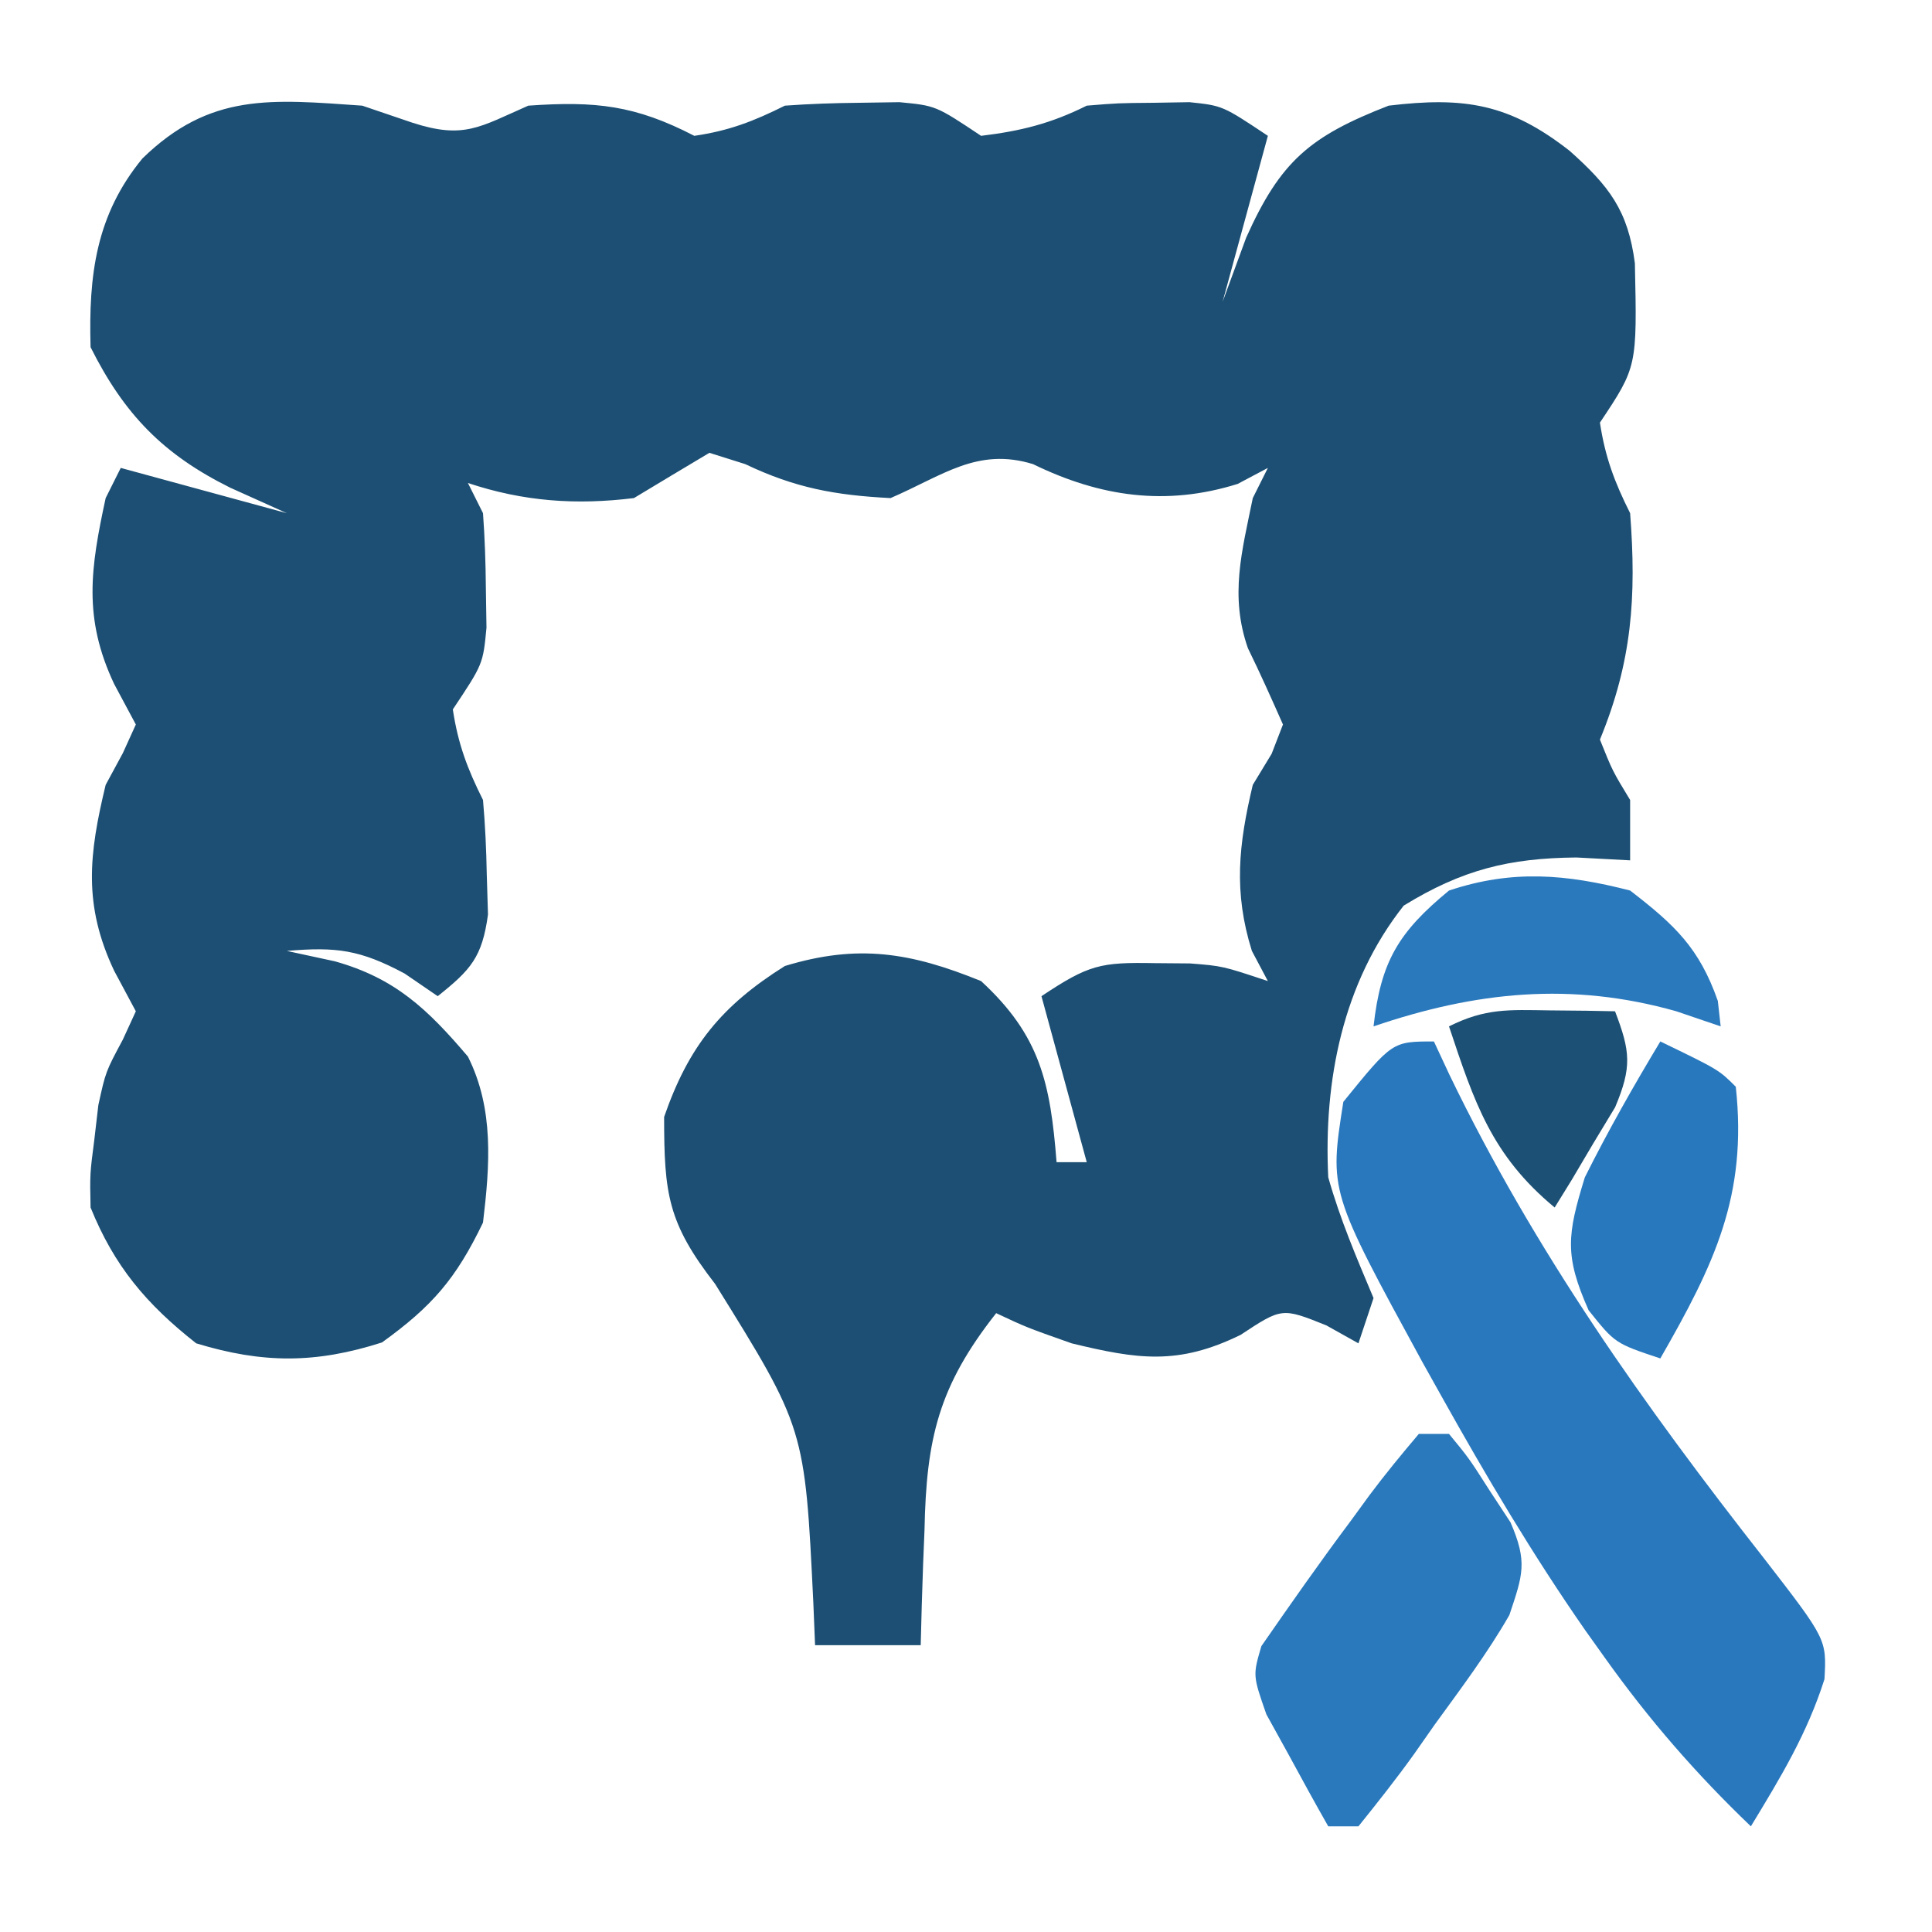
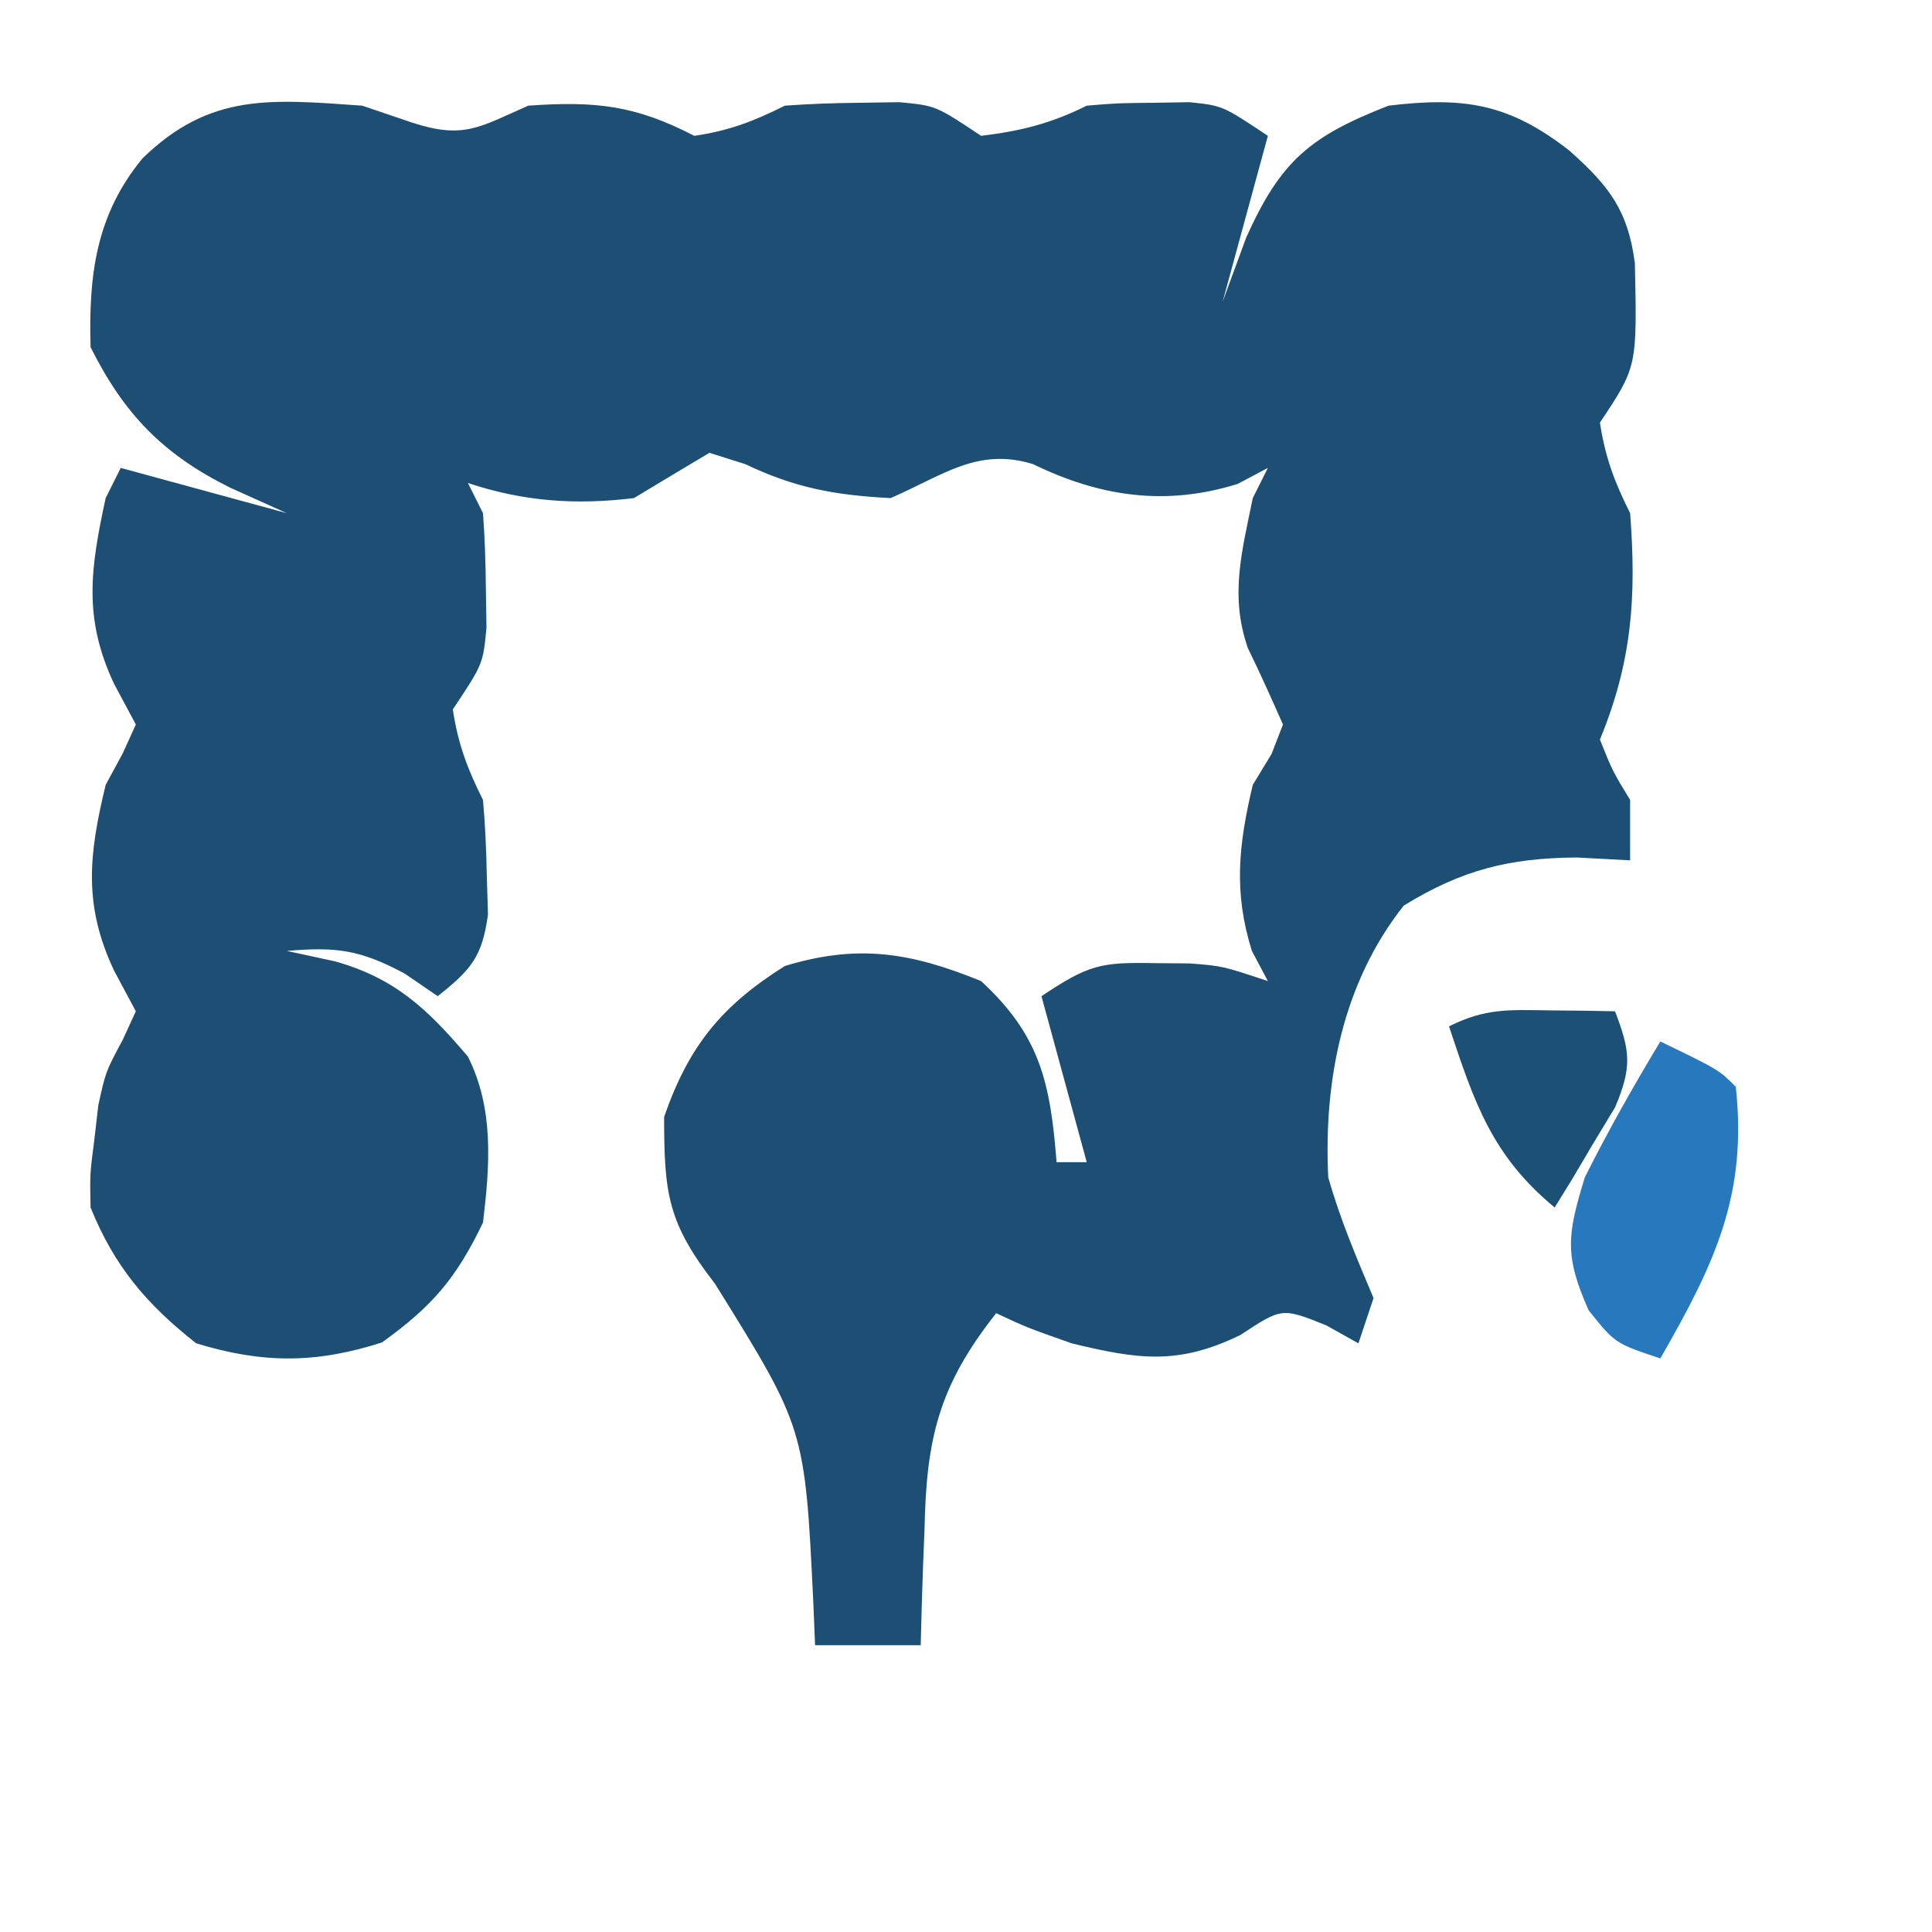
<svg xmlns="http://www.w3.org/2000/svg" width="100px" height="100px" viewBox="0 0 100 100">
  <g id="surface1">
    <path style=" stroke:none;fill-rule:nonzero;fill:rgb(10.98%,30.98%,45.098%);fill-opacity:1;" d="M 18.75 5.469 C 19.605 5.758 20.457 6.047 21.336 6.348 C 24.012 7.219 24.828 6.574 27.344 5.469 C 30.836 5.223 32.879 5.449 35.938 7.031 C 37.742 6.766 38.996 6.281 40.625 5.469 C 41.91 5.375 43.195 5.332 44.484 5.32 C 45.168 5.312 45.852 5.301 46.555 5.289 C 48.438 5.469 48.438 5.469 50.781 7.031 C 52.84 6.781 54.395 6.395 56.25 5.469 C 57.859 5.336 57.859 5.336 59.719 5.32 C 60.328 5.312 60.938 5.301 61.57 5.289 C 63.281 5.469 63.281 5.469 65.625 7.031 C 64.852 9.867 64.078 12.703 63.281 15.625 C 63.684 14.531 64.086 13.434 64.5 12.305 C 66.285 8.32 67.816 7.051 71.875 5.469 C 75.801 4.996 78.129 5.367 81.25 7.812 C 83.289 9.633 84.266 10.891 84.621 13.625 C 84.738 18.984 84.738 18.984 82.812 21.875 C 83.082 23.66 83.566 24.949 84.375 26.562 C 84.707 30.902 84.473 34.25 82.812 38.281 C 83.465 39.91 83.465 39.91 84.375 41.406 C 84.375 42.438 84.375 43.469 84.375 44.531 C 82.996 44.457 82.996 44.457 81.594 44.383 C 78.109 44.414 75.672 45.02 72.656 46.875 C 69.5 50.863 68.504 55.938 68.75 60.938 C 69.367 63.121 70.211 65.09 71.094 67.188 C 70.707 68.348 70.707 68.348 70.312 69.531 C 69.766 69.227 69.219 68.918 68.652 68.602 C 66.355 67.68 66.355 67.68 64.211 69.094 C 60.98 70.676 58.887 70.359 55.469 69.531 C 53.125 68.703 53.125 68.703 51.562 67.969 C 48.586 71.742 47.945 74.449 47.852 79.199 C 47.816 80.062 47.816 80.062 47.781 80.941 C 47.727 82.348 47.691 83.75 47.656 85.156 C 45.852 85.156 44.047 85.156 42.188 85.156 C 42.145 84.066 42.145 84.066 42.098 82.957 C 41.66 73.926 41.66 73.926 37.012 66.453 C 34.562 63.297 34.375 61.789 34.375 57.812 C 35.645 54.148 37.344 52.059 40.625 50 C 44.406 48.848 47.141 49.297 50.781 50.781 C 53.848 53.605 54.367 56.066 54.688 60.156 C 55.203 60.156 55.719 60.156 56.25 60.156 C 55.477 57.32 54.703 54.484 53.906 51.562 C 56.363 49.926 56.961 49.801 59.766 49.852 C 60.371 49.859 60.973 49.863 61.598 49.867 C 63.281 50 63.281 50 65.625 50.781 C 65.352 50.266 65.078 49.75 64.797 49.219 C 63.84 46.164 64.109 43.715 64.844 40.625 C 65.164 40.094 65.488 39.562 65.82 39.016 C 66.109 38.266 66.109 38.266 66.406 37.5 C 65.82 36.176 65.23 34.852 64.59 33.547 C 63.645 30.832 64.277 28.562 64.844 25.781 C 65.102 25.266 65.359 24.75 65.625 24.219 C 65.109 24.492 64.594 24.766 64.062 25.047 C 60.355 26.207 56.945 25.719 53.469 24.023 C 50.586 23.137 48.797 24.617 46.094 25.781 C 43.227 25.633 41.164 25.258 38.574 24.023 C 37.961 23.828 37.352 23.637 36.719 23.438 C 35.414 24.215 34.113 24.996 32.812 25.781 C 29.809 26.148 27.105 25.961 24.219 25 C 24.477 25.516 24.734 26.031 25 26.562 C 25.094 27.848 25.137 29.133 25.148 30.422 C 25.156 31.105 25.168 31.789 25.18 32.492 C 25 34.375 25 34.375 23.438 36.719 C 23.707 38.504 24.191 39.793 25 41.406 C 25.113 42.688 25.172 43.977 25.195 45.266 C 25.215 45.949 25.234 46.633 25.258 47.336 C 24.957 49.547 24.371 50.195 22.656 51.562 C 22.094 51.176 21.527 50.789 20.945 50.391 C 18.633 49.156 17.41 49 14.844 49.219 C 16.078 49.484 16.078 49.484 17.336 49.758 C 20.445 50.633 22.117 52.215 24.219 54.688 C 25.578 57.402 25.355 60.312 25 63.281 C 23.605 66.18 22.375 67.609 19.773 69.484 C 16.352 70.582 13.602 70.582 10.156 69.531 C 7.57 67.496 5.918 65.539 4.688 62.5 C 4.652 60.766 4.652 60.766 4.883 58.984 C 4.953 58.395 5.02 57.809 5.09 57.203 C 5.469 55.469 5.469 55.469 6.355 53.816 C 6.578 53.332 6.801 52.844 7.031 52.344 C 6.66 51.652 6.289 50.957 5.906 50.242 C 4.301 46.836 4.598 44.234 5.469 40.625 C 5.762 40.082 6.059 39.539 6.359 38.98 C 6.582 38.492 6.805 38.004 7.031 37.5 C 6.66 36.809 6.289 36.113 5.906 35.398 C 4.297 31.98 4.684 29.41 5.469 25.781 C 5.727 25.266 5.984 24.75 6.25 24.219 C 9.086 24.992 11.922 25.766 14.844 26.562 C 13.875 26.129 12.91 25.691 11.914 25.242 C 8.449 23.523 6.43 21.449 4.688 17.969 C 4.582 14.246 4.965 11.129 7.371 8.203 C 10.875 4.785 14.043 5.141 18.75 5.469 Z M 18.75 5.469 " />
-     <path style=" stroke:none;fill-rule:nonzero;fill:rgb(16.078%,47.059%,74.118%);fill-opacity:1;" d="M 74.219 53.906 C 74.617 54.758 74.617 54.758 75.023 55.629 C 79.43 64.762 85.094 72.742 91.328 80.691 C 94.547 84.852 94.547 84.852 94.434 86.914 C 93.535 89.742 92.164 91.996 90.625 94.531 C 87.789 91.816 85.336 88.992 83.055 85.789 C 82.727 85.328 82.395 84.863 82.055 84.387 C 79.336 80.48 76.93 76.422 74.609 72.266 C 74.281 71.676 73.953 71.09 73.613 70.484 C 68.801 61.66 68.801 61.66 69.531 57.031 C 72.066 53.906 72.066 53.906 74.219 53.906 Z M 74.219 53.906 " />
-     <path style=" stroke:none;fill-rule:nonzero;fill:rgb(16.078%,47.451%,73.725%);fill-opacity:1;" d="M 73.438 74.219 C 73.953 74.219 74.469 74.219 75 74.219 C 76.035 75.477 76.035 75.477 77.102 77.148 C 77.457 77.691 77.816 78.234 78.184 78.797 C 79.074 80.852 78.824 81.504 78.125 83.594 C 76.984 85.582 75.613 87.402 74.266 89.258 C 73.91 89.766 73.555 90.273 73.188 90.797 C 72.273 92.074 71.297 93.305 70.312 94.531 C 69.797 94.531 69.281 94.531 68.75 94.531 C 68.051 93.301 67.371 92.062 66.699 90.82 C 66.32 90.133 65.938 89.441 65.547 88.734 C 64.844 86.719 64.844 86.719 65.289 85.203 C 66.805 83.016 68.328 80.84 69.922 78.711 C 70.238 78.277 70.551 77.844 70.879 77.398 C 71.691 76.309 72.559 75.258 73.438 74.219 Z M 73.438 74.219 " />
    <path style=" stroke:none;fill-rule:nonzero;fill:rgb(15.686%,47.059%,74.118%);fill-opacity:1;" d="M 85.938 53.906 C 88.965 55.371 88.965 55.371 89.844 56.25 C 90.457 61.891 88.719 65.465 85.938 70.312 C 83.594 69.531 83.594 69.531 82.227 67.82 C 80.965 64.98 81.117 63.91 82.031 60.938 C 83.234 58.531 84.551 56.211 85.938 53.906 Z M 85.938 53.906 " />
-     <path style=" stroke:none;fill-rule:nonzero;fill:rgb(16.471%,47.451%,74.118%);fill-opacity:1;" d="M 84.375 46.094 C 86.676 47.867 87.953 49.062 88.914 51.805 C 88.965 52.242 89.012 52.676 89.062 53.125 C 88.305 52.867 87.547 52.609 86.766 52.344 C 81.332 50.805 76.379 51.324 71.094 53.125 C 71.469 49.762 72.391 48.242 75 46.094 C 78.266 45.004 81.051 45.238 84.375 46.094 Z M 84.375 46.094 " />
    <path style=" stroke:none;fill-rule:nonzero;fill:rgb(10.98%,31.373%,45.49%);fill-opacity:1;" d="M 80.176 52.297 C 81.133 52.305 81.133 52.305 82.109 52.316 C 82.844 52.328 82.844 52.328 83.594 52.344 C 84.387 54.418 84.477 55.227 83.598 57.312 C 83.227 57.93 82.855 58.543 82.469 59.18 C 82.102 59.805 81.73 60.43 81.352 61.07 C 81.059 61.543 80.77 62.016 80.469 62.5 C 77.203 59.797 76.305 57.043 75 53.125 C 76.879 52.184 78.086 52.266 80.176 52.297 Z M 80.176 52.297 " />
  </g>
</svg>